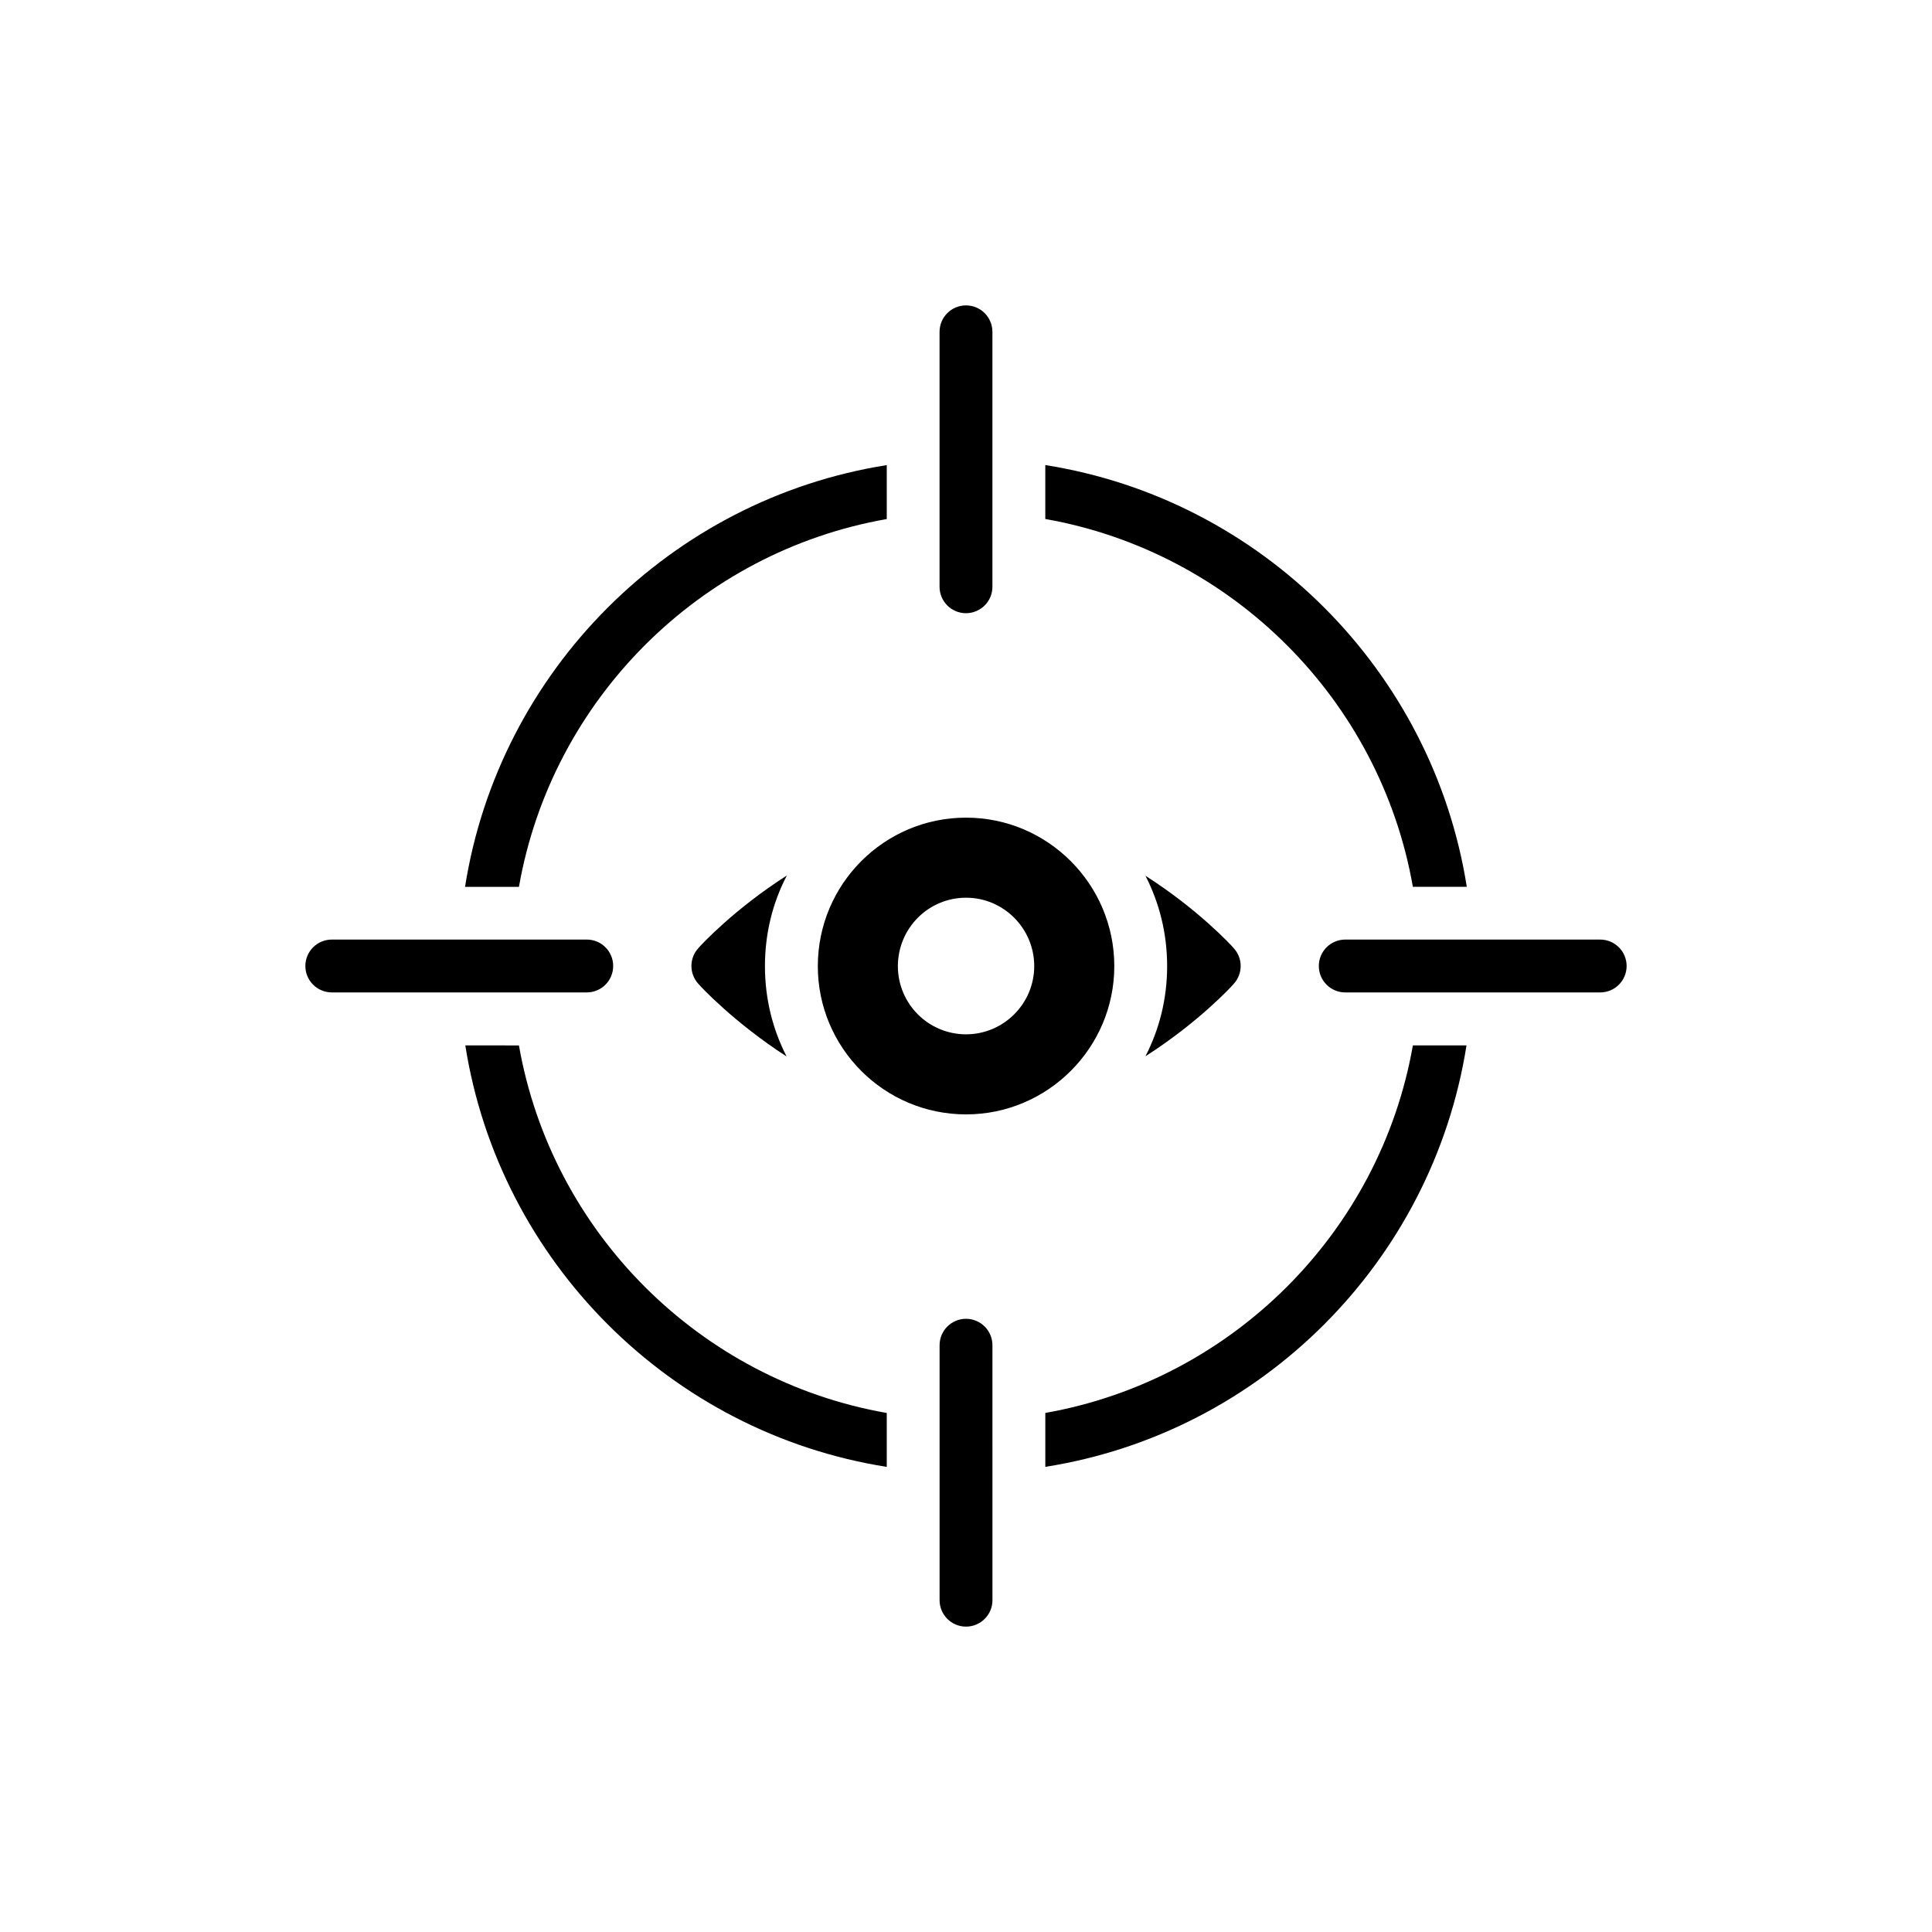
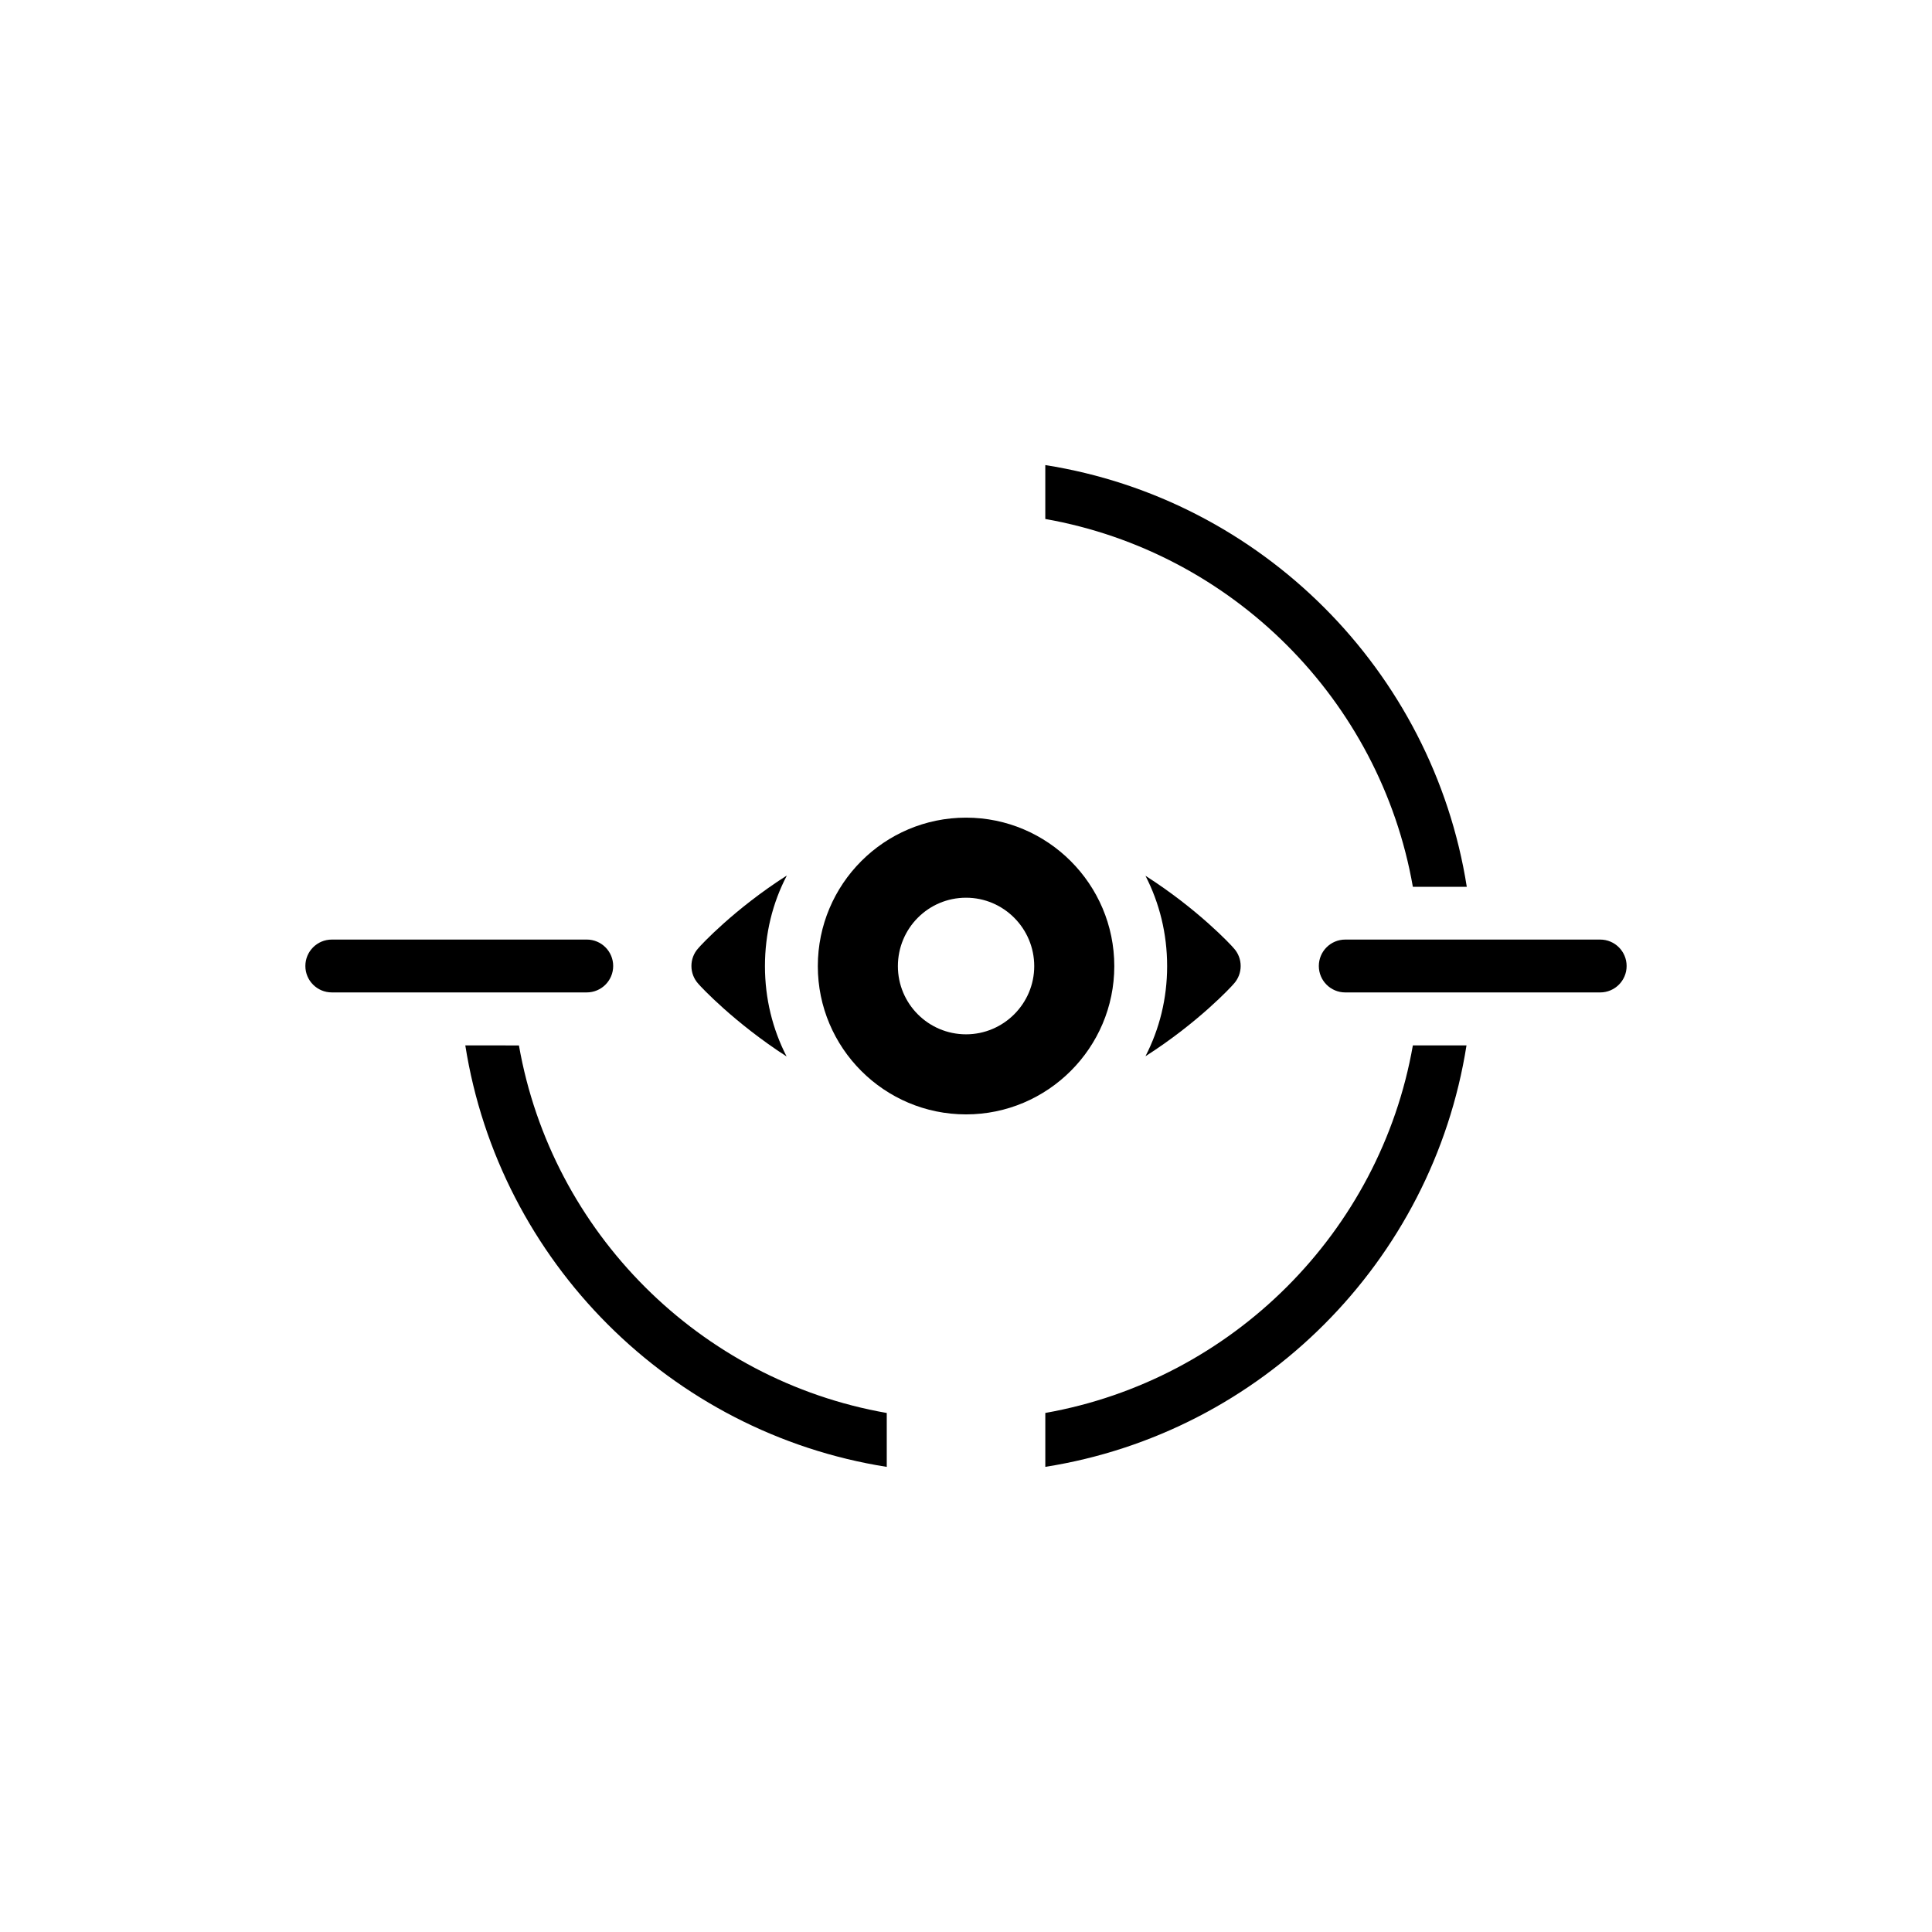
<svg xmlns="http://www.w3.org/2000/svg" fill="#000000" width="800px" height="800px" version="1.1" viewBox="144 144 512 512">
  <g>
-     <path d="m379 267.26c-57.281 9.035-102.73 54.48-111.76 111.77h14.285c8.684-49.578 47.898-88.797 97.477-97.477z" />
    <path d="m267.31 421.04c9.035 57.281 54.41 102.66 111.69 111.7v-14.285c-49.578-8.684-88.793-47.898-97.477-97.406z" />
    <path d="m532.64 421.04h-14.215c-8.684 49.508-47.898 88.656-97.406 97.406v14.285c57.281-9.031 102.59-54.41 111.62-111.69z" />
    <path d="m518.43 379.02h14.285c-9.035-57.281-54.41-102.73-111.7-111.77v14.285c49.512 8.758 88.727 47.902 97.41 97.48z" />
    <path d="m575.07 400c0-3.867-3.133-7.004-7.004-7.004h-67.559c-3.871 0-7.004 3.137-7.004 7.004s3.133 7.004 7.004 7.004h67.559c3.871-0.004 7.004-3.137 7.004-7.004z" />
-     <path d="m407 299.5v-67.562c0-3.867-3.133-7.004-7.004-7.004s-7.004 3.137-7.004 7.004v67.562c0 3.867 3.133 7.004 7.004 7.004 3.871-0.004 7.004-3.137 7.004-7.004z" />
    <path d="m231.93 407h67.566c3.871 0 7.004-3.137 7.004-7.004 0-3.867-3.133-7.004-7.004-7.004l-67.566 0.004c-3.871 0-7.004 3.137-7.004 7.004s3.133 7 7.004 7z" />
-     <path d="m393 500.5v67.566c0 3.867 3.133 7.004 7.004 7.004s7.004-3.137 7.004-7.004l-0.004-67.566c0-3.867-3.133-7.004-7.004-7.004-3.867 0-7 3.137-7 7.004z" />
    <path d="m329.07 395.27c-2.449 2.66-2.449 6.793 0 9.453 0.629 0.77 9.523 10.293 23.391 19.258-3.711-7.215-5.742-15.336-5.742-23.949s2.031-16.809 5.812-24.02c-13.938 8.895-22.832 18.488-23.461 19.258z" />
    <path d="m470.95 404.73c2.453-2.66 2.453-6.793 0-9.453-0.629-0.77-9.453-10.293-23.391-19.188 3.711 7.215 5.742 15.336 5.742 23.949 0 8.613-2.031 16.668-5.742 23.879 13.938-8.895 22.762-18.418 23.391-19.188z" />
    <path d="m439.3 400.04c0-21.711-17.648-39.355-39.285-39.355-21.707 0-39.285 17.645-39.285 39.355 0 21.637 17.578 39.285 39.285 39.285 21.641 0 39.285-17.648 39.285-39.285zm-39.285 18.066c-10.016 0-18.066-8.125-18.066-18.066 0-10.016 8.055-18.137 18.066-18.137 9.945 0 18.066 8.125 18.066 18.137 0 9.941-8.121 18.066-18.066 18.066z" />
  </g>
</svg>